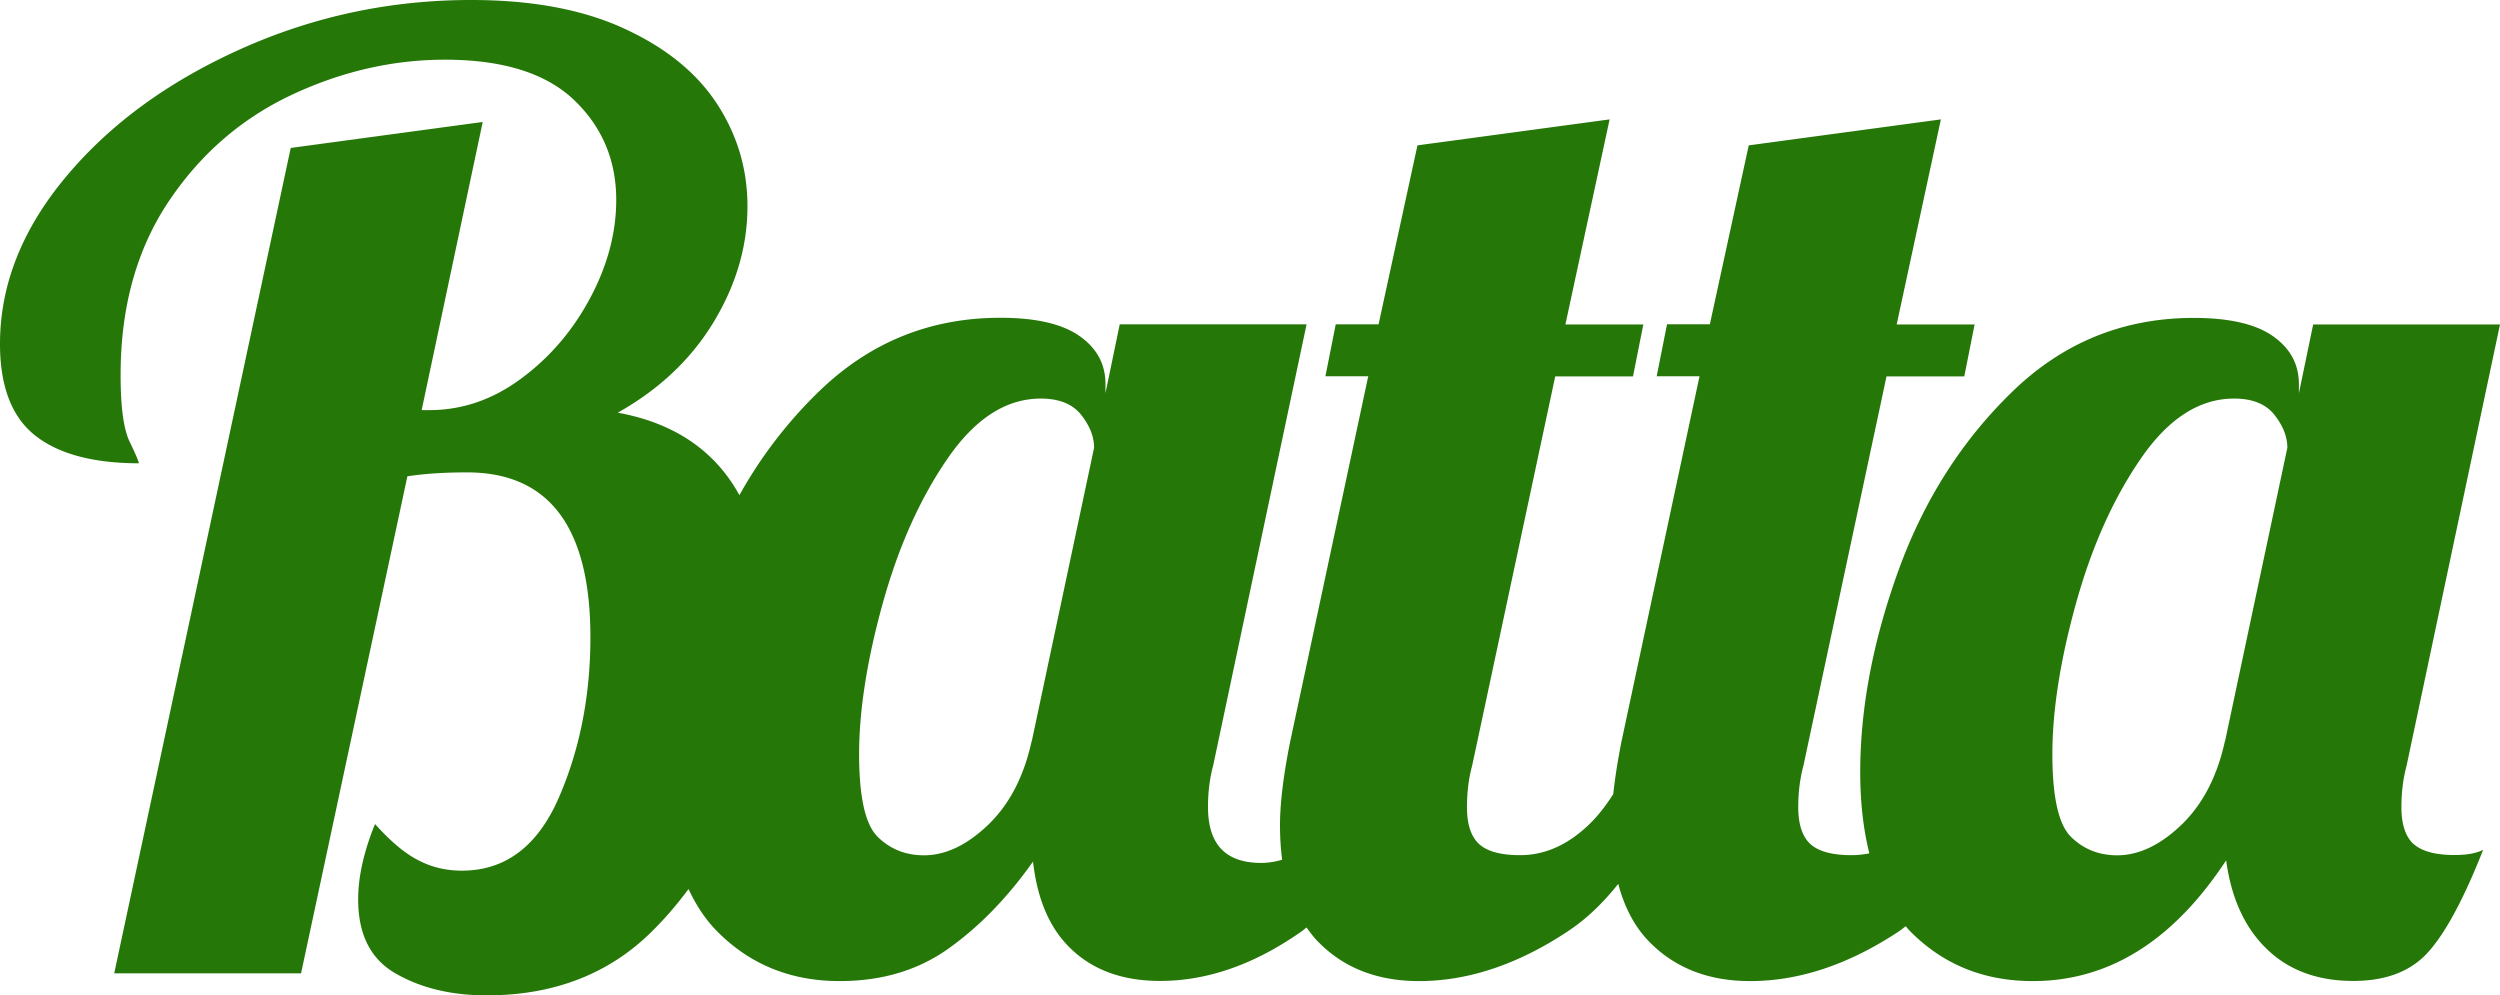
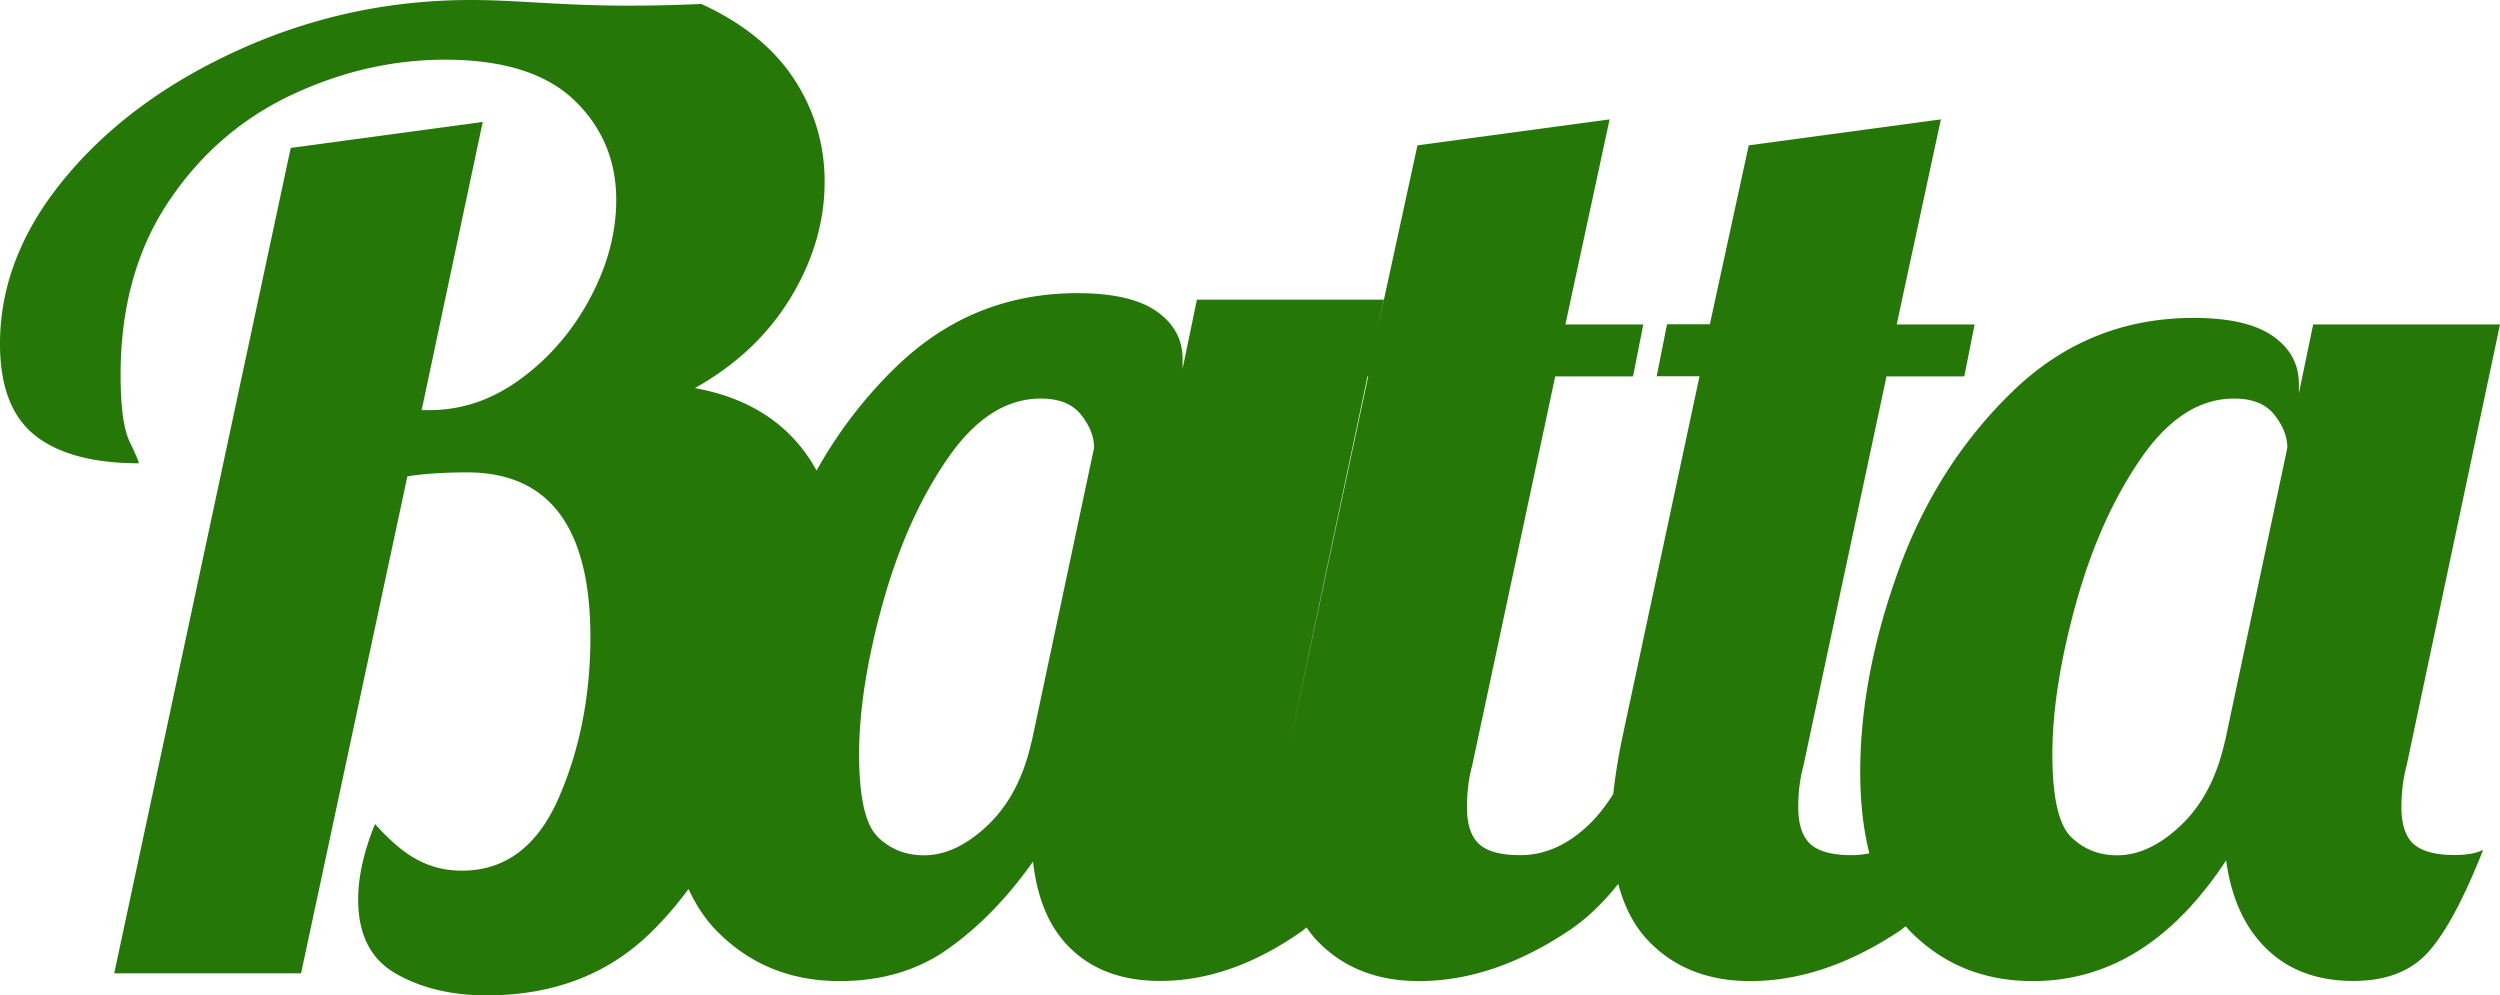
<svg xmlns="http://www.w3.org/2000/svg" viewBox="0 0 164.59 65.53">
-   <path d="M158.91 55.58c-.54-.49-.81-1.3-.81-2.44 0-.97.11-1.88.34-2.73l6.15-29.05h-12.3l-.94 4.53v-.6c0-1.31-.57-2.36-1.71-3.16-1.14-.8-2.88-1.2-5.21-1.2-4.62 0-8.59 1.61-11.92 4.83-3.33 3.22-5.84 7.15-7.52 11.79-1.68 4.64-2.52 9.07-2.52 13.29 0 2.01.21 3.78.6 5.34-.39.08-.78.12-1.18.12-1.25 0-2.15-.24-2.69-.72-.54-.49-.81-1.3-.81-2.44 0-.97.11-1.88.34-2.73l5.47-25.63h5.12l.68-3.42h-5.13l2.91-13.5-12.65 1.71-2.56 11.78h-2.82l-.68 3.42h2.82l-5.13 24.01c-.26 1.31-.44 2.47-.55 3.5-.45.7-.94 1.36-1.52 1.93-1.43 1.4-2.96 2.09-4.61 2.09-1.26 0-2.15-.24-2.69-.72-.54-.49-.81-1.3-.81-2.44 0-.97.11-1.88.34-2.73l5.47-25.63h5.12l.68-3.42h-5.13l2.91-13.5-12.65 1.71-2.56 11.78h-2.82l-.68 3.42h2.82l-5.13 24.01c-.46 2.27-.68 4.13-.68 5.55 0 .81.05 1.56.14 2.27-.44.13-.9.21-1.38.21-2.34 0-3.5-1.22-3.5-3.68 0-.97.11-1.88.34-2.73l6.15-29.05h-12.3l-.94 4.53v-.6c0-1.31-.57-2.36-1.71-3.16-1.14-.8-2.88-1.2-5.21-1.2-4.62 0-8.59 1.61-11.92 4.83a29.393 29.393 0 0 0-5.26 6.85c-.13-.23-.27-.47-.41-.69-1.65-2.54-4.19-4.12-7.6-4.74 2.74-1.54 4.84-3.53 6.32-5.98 1.48-2.45 2.22-4.99 2.22-7.61 0-2.45-.67-4.7-2.01-6.75s-3.38-3.7-6.11-4.95C38.36.62 35 0 31.01 0c-5.3 0-10.34 1.07-15.12 3.21S7.26 8.15 4.36 11.62C1.45 15.09 0 18.77 0 22.64c0 2.79.77 4.8 2.3 6.02 1.54 1.22 3.82 1.84 6.84 1.84 0-.11-.2-.58-.6-1.41-.4-.82-.6-2.29-.6-4.4 0-4.44 1.04-8.22 3.12-11.36 2.08-3.13 4.77-5.48 8.07-7.05 3.3-1.56 6.69-2.35 10.16-2.35 3.82 0 6.65.89 8.5 2.65 1.85 1.77 2.78 3.96 2.78 6.58 0 2.16-.57 4.31-1.71 6.45-1.14 2.14-2.65 3.91-4.53 5.3-1.88 1.4-3.9 2.09-6.06 2.09h-.51l4.02-18.97-12.64 1.71L7.52 64.08h12.3l7-32.72c1.08-.17 2.39-.26 3.93-.26 5.41 0 8.12 3.62 8.12 10.85 0 3.87-.7 7.4-2.09 10.59-1.4 3.19-3.52 4.78-6.37 4.78-1.03 0-1.98-.22-2.86-.68-.89-.45-1.84-1.25-2.86-2.39-.74 1.82-1.11 3.48-1.11 4.96 0 2.34.84 3.97 2.52 4.91 1.68.95 3.66 1.41 5.94 1.41 4.38 0 7.99-1.38 10.81-4.14.91-.89 1.73-1.85 2.48-2.86.49 1.05 1.09 1.97 1.83 2.73 2.17 2.22 4.87 3.33 8.12 3.33 2.79 0 5.2-.72 7.22-2.18 2.02-1.45 3.86-3.35 5.51-5.69.29 2.57 1.15 4.52 2.61 5.85 1.45 1.34 3.37 2.01 5.76 2.01 3.13 0 6.25-1.1 9.35-3.29.1-.07.19-.16.29-.23.24.34.49.67.78.96 1.68 1.71 3.89 2.57 6.62 2.57 3.25 0 6.52-1.1 9.82-3.29 1.18-.78 2.27-1.82 3.3-3.11.41 1.56 1.09 2.85 2.06 3.83 1.68 1.71 3.89 2.57 6.62 2.57 3.25 0 6.52-1.1 9.82-3.29.15-.1.28-.22.43-.32.08.09.15.19.24.28 2.17 2.22 4.87 3.33 8.12 3.33 5.01 0 9.25-2.65 12.73-7.95.34 2.51 1.24 4.46 2.69 5.85 1.45 1.4 3.34 2.09 5.68 2.09 2.17 0 3.82-.64 4.96-1.93 1.14-1.28 2.33-3.51 3.59-6.7-.46.23-1.08.34-1.88.34-1.25 0-2.15-.24-2.69-.72Zm-90.99-6.79c-.51 2.34-1.47 4.17-2.86 5.51-1.4 1.34-2.81 2.01-4.23 2.01-1.2 0-2.21-.4-3.03-1.2-.83-.8-1.24-2.62-1.24-5.46s.51-6.14 1.54-9.87c1.03-3.73 2.45-6.92 4.27-9.57 1.82-2.65 3.87-3.97 6.15-3.97 1.2 0 2.08.35 2.65 1.06.57.72.86 1.44.86 2.18l-4.1 19.31Zm78.56 0c-.51 2.34-1.47 4.17-2.86 5.51-1.4 1.34-2.81 2.01-4.23 2.01-1.2 0-2.21-.4-3.03-1.2-.83-.8-1.24-2.62-1.24-5.46s.51-6.14 1.54-9.87c1.03-3.73 2.45-6.92 4.27-9.57 1.82-2.65 3.87-3.97 6.15-3.97 1.2 0 2.08.35 2.65 1.06.57.72.86 1.44.86 2.18l-4.1 19.31Z" style="fill:#257708" />
+   <path d="M158.91 55.58c-.54-.49-.81-1.3-.81-2.44 0-.97.11-1.88.34-2.73l6.15-29.05h-12.3l-.94 4.53v-.6c0-1.31-.57-2.36-1.71-3.16-1.14-.8-2.88-1.2-5.21-1.2-4.62 0-8.59 1.61-11.92 4.83-3.33 3.22-5.84 7.15-7.52 11.79-1.68 4.64-2.52 9.07-2.52 13.29 0 2.01.21 3.78.6 5.34-.39.08-.78.12-1.18.12-1.25 0-2.15-.24-2.69-.72-.54-.49-.81-1.3-.81-2.44 0-.97.11-1.88.34-2.73l5.47-25.63h5.12l.68-3.42h-5.13l2.91-13.5-12.65 1.71-2.56 11.78h-2.82l-.68 3.42h2.82l-5.13 24.01c-.26 1.31-.44 2.47-.55 3.5-.45.7-.94 1.36-1.52 1.93-1.43 1.4-2.96 2.09-4.61 2.09-1.26 0-2.15-.24-2.69-.72-.54-.49-.81-1.3-.81-2.44 0-.97.11-1.88.34-2.73l5.47-25.63h5.12l.68-3.42h-5.13l2.91-13.5-12.65 1.71-2.56 11.78h-2.82l-.68 3.42h2.82l-5.13 24.01l6.15-29.05h-12.3l-.94 4.53v-.6c0-1.31-.57-2.36-1.71-3.16-1.14-.8-2.88-1.2-5.21-1.2-4.62 0-8.59 1.61-11.92 4.83a29.393 29.393 0 0 0-5.26 6.85c-.13-.23-.27-.47-.41-.69-1.65-2.54-4.19-4.12-7.6-4.74 2.74-1.54 4.84-3.53 6.32-5.98 1.48-2.45 2.22-4.99 2.22-7.61 0-2.45-.67-4.7-2.01-6.75s-3.38-3.7-6.11-4.95C38.36.62 35 0 31.01 0c-5.3 0-10.34 1.07-15.12 3.21S7.26 8.15 4.36 11.62C1.45 15.09 0 18.77 0 22.64c0 2.79.77 4.8 2.3 6.02 1.54 1.22 3.82 1.84 6.84 1.84 0-.11-.2-.58-.6-1.41-.4-.82-.6-2.29-.6-4.4 0-4.44 1.04-8.22 3.12-11.36 2.08-3.13 4.77-5.48 8.07-7.05 3.3-1.56 6.69-2.35 10.16-2.35 3.82 0 6.65.89 8.5 2.65 1.85 1.77 2.78 3.96 2.78 6.58 0 2.16-.57 4.31-1.71 6.45-1.14 2.14-2.65 3.91-4.53 5.3-1.88 1.4-3.9 2.09-6.06 2.09h-.51l4.02-18.97-12.64 1.71L7.52 64.08h12.3l7-32.72c1.08-.17 2.39-.26 3.93-.26 5.41 0 8.12 3.62 8.12 10.85 0 3.87-.7 7.4-2.09 10.59-1.4 3.19-3.52 4.78-6.37 4.78-1.03 0-1.98-.22-2.86-.68-.89-.45-1.84-1.25-2.86-2.39-.74 1.82-1.11 3.48-1.11 4.96 0 2.34.84 3.97 2.52 4.91 1.68.95 3.66 1.41 5.94 1.41 4.38 0 7.99-1.38 10.81-4.14.91-.89 1.73-1.85 2.48-2.86.49 1.05 1.09 1.97 1.83 2.73 2.17 2.22 4.87 3.33 8.12 3.33 2.79 0 5.2-.72 7.22-2.18 2.02-1.45 3.86-3.35 5.51-5.69.29 2.57 1.15 4.52 2.61 5.85 1.45 1.34 3.37 2.01 5.76 2.01 3.13 0 6.25-1.1 9.35-3.29.1-.07.19-.16.29-.23.24.34.49.67.78.96 1.68 1.71 3.89 2.57 6.62 2.57 3.25 0 6.52-1.1 9.82-3.29 1.18-.78 2.27-1.82 3.3-3.11.41 1.56 1.09 2.85 2.06 3.83 1.68 1.71 3.89 2.57 6.62 2.57 3.25 0 6.52-1.1 9.82-3.29.15-.1.28-.22.43-.32.08.09.15.19.24.28 2.17 2.22 4.87 3.33 8.12 3.33 5.01 0 9.25-2.65 12.73-7.95.34 2.51 1.24 4.46 2.69 5.85 1.45 1.4 3.34 2.09 5.68 2.09 2.17 0 3.82-.64 4.96-1.93 1.14-1.28 2.33-3.51 3.59-6.7-.46.23-1.08.34-1.88.34-1.25 0-2.15-.24-2.69-.72Zm-90.99-6.79c-.51 2.34-1.47 4.17-2.86 5.51-1.4 1.34-2.81 2.01-4.23 2.01-1.2 0-2.21-.4-3.03-1.2-.83-.8-1.24-2.62-1.24-5.46s.51-6.14 1.54-9.87c1.03-3.73 2.45-6.92 4.27-9.57 1.82-2.65 3.87-3.97 6.15-3.97 1.2 0 2.08.35 2.65 1.06.57.72.86 1.44.86 2.18l-4.1 19.31Zm78.56 0c-.51 2.34-1.47 4.17-2.86 5.51-1.4 1.34-2.81 2.01-4.23 2.01-1.2 0-2.21-.4-3.03-1.2-.83-.8-1.24-2.62-1.24-5.46s.51-6.14 1.54-9.87c1.03-3.73 2.45-6.92 4.27-9.57 1.82-2.65 3.87-3.97 6.15-3.97 1.2 0 2.08.35 2.65 1.06.57.72.86 1.44.86 2.18l-4.1 19.31Z" style="fill:#257708" />
</svg>